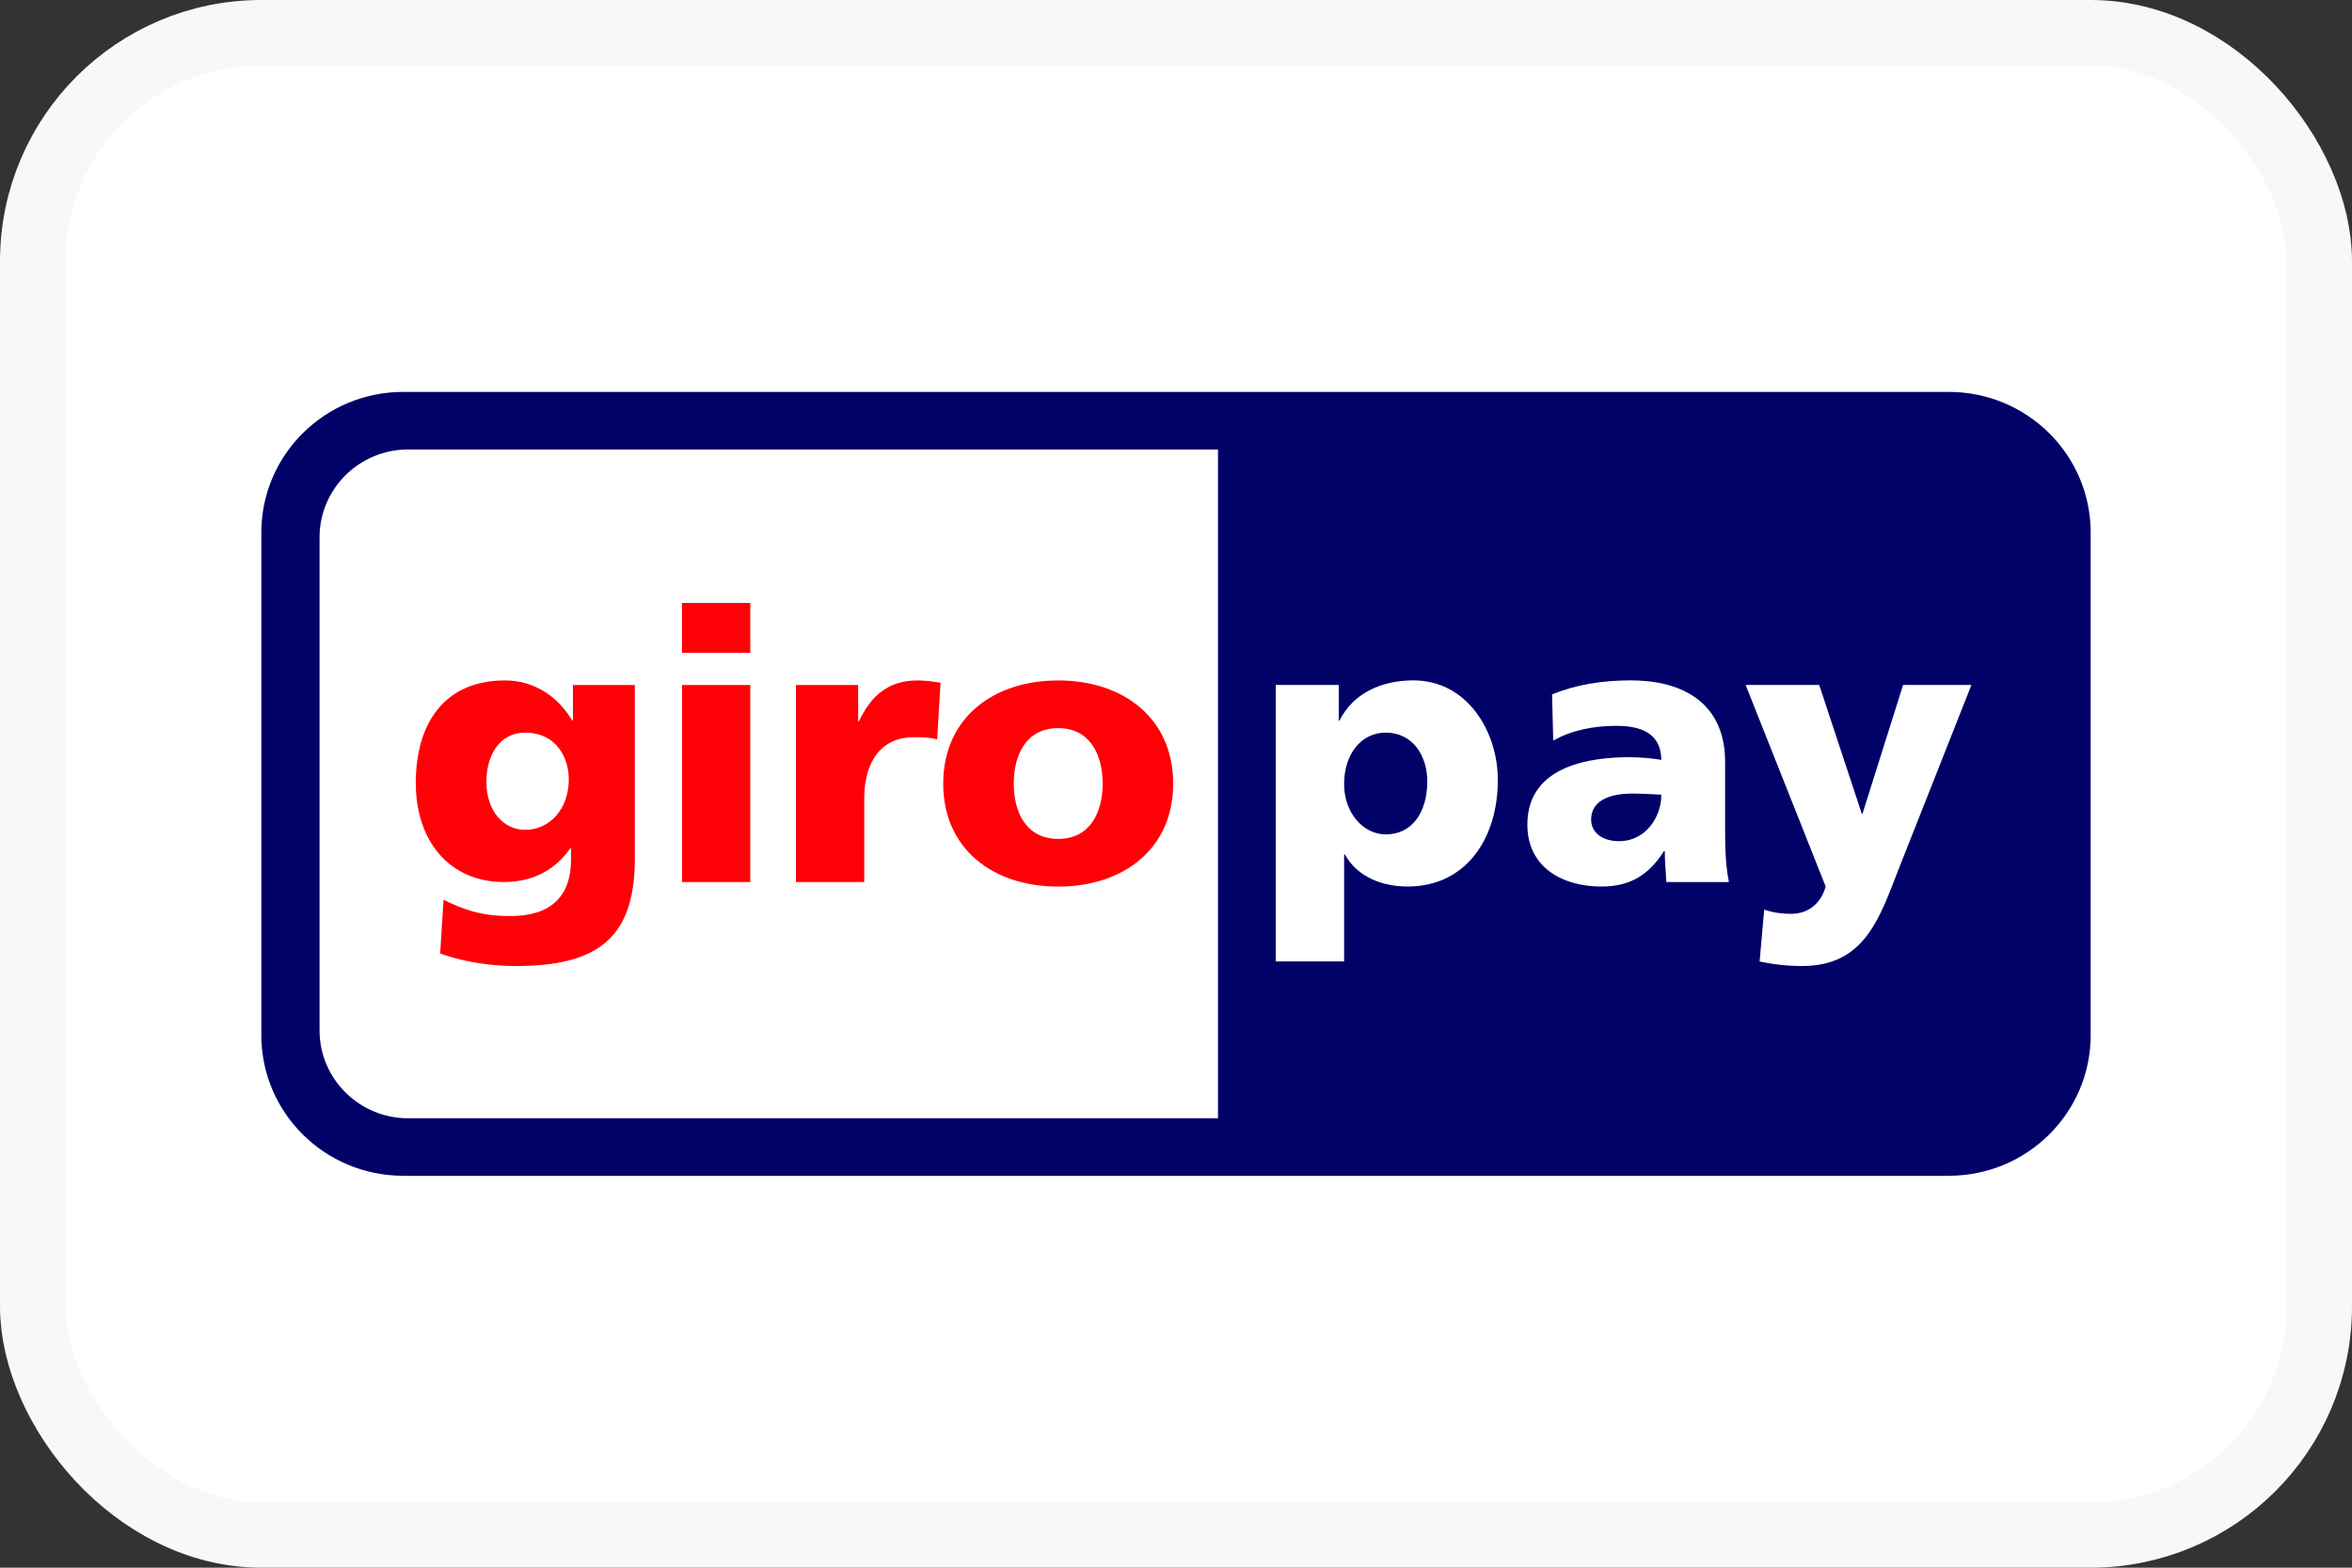
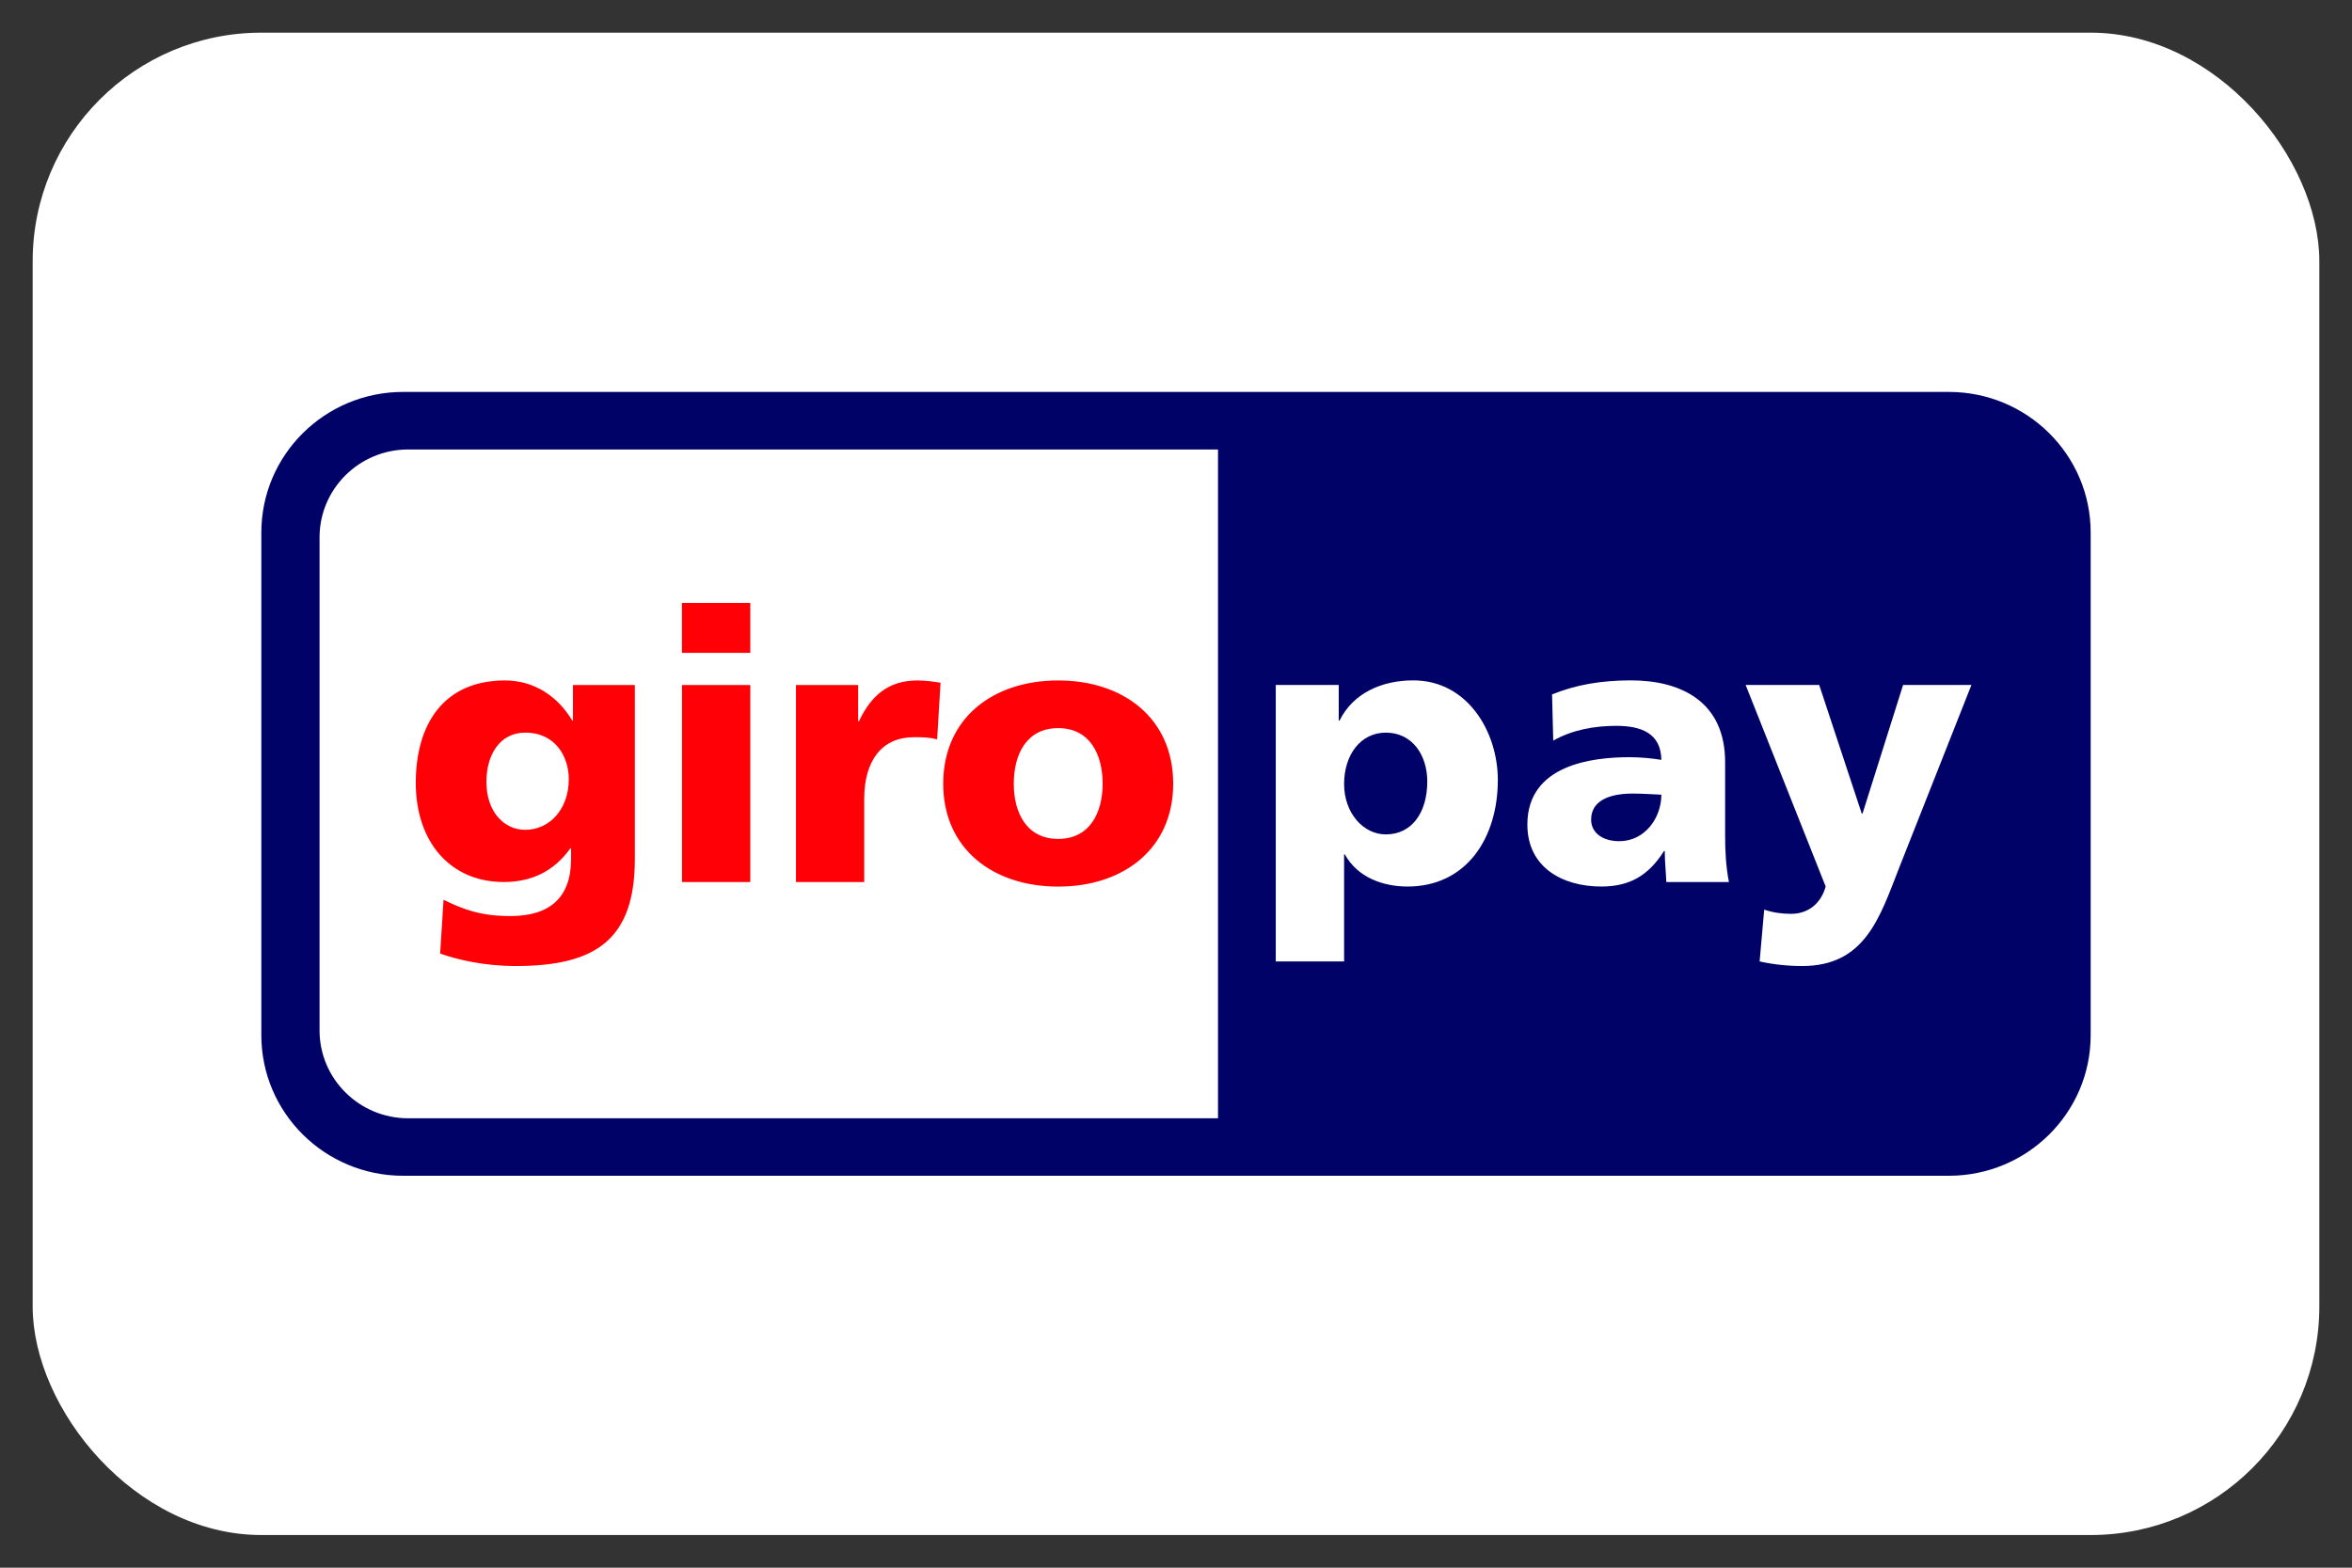
<svg xmlns="http://www.w3.org/2000/svg" width="36" height="24" viewBox="0 0 36 24" fill="none">
  <rect x="0" y="0" width="36" height="24" fill="#333333" stroke="none" />
  <rect x="0.5" y="0.5" width="35" height="23" rx="3.5" fill="white" />
  <path fill-rule="evenodd" clip-rule="evenodd" d="M4 8.153C4 6.964 4.972 6 6.171 6H29.829C31.028 6 32 6.964 32 8.153V15.848C32 17.036 31.028 18 29.829 18H6.171C4.972 18 4 17.036 4 15.848V8.153Z" fill="#000268" />
  <path fill-rule="evenodd" clip-rule="evenodd" d="M4.891 8.227V15.774C4.891 16.517 5.499 17.12 6.248 17.12H18.643V6.881H6.248C5.499 6.881 4.891 7.484 4.891 8.227ZM21.846 11.963C21.846 12.444 21.607 12.774 21.212 12.774C20.864 12.774 20.573 12.444 20.573 12.003C20.573 11.552 20.828 11.216 21.212 11.216C21.619 11.216 21.846 11.563 21.846 11.963ZM19.527 14.719H20.573V13.08H20.584C20.782 13.439 21.178 13.572 21.544 13.572C22.444 13.572 22.926 12.831 22.926 11.94C22.926 11.21 22.468 10.416 21.631 10.416C21.154 10.416 20.713 10.608 20.503 11.031H20.491V10.486H19.527V14.719ZM24.354 12.547C24.354 12.258 24.633 12.149 24.988 12.149C25.144 12.149 25.296 12.16 25.429 12.166C25.429 12.519 25.179 12.878 24.784 12.878C24.54 12.878 24.354 12.757 24.354 12.547ZM26.463 13.503C26.417 13.266 26.405 13.028 26.405 12.791V11.668C26.405 10.747 25.737 10.416 24.964 10.416C24.517 10.416 24.128 10.48 23.756 10.631L23.774 11.338C24.063 11.175 24.401 11.112 24.738 11.112C25.115 11.112 25.423 11.222 25.429 11.633C25.296 11.61 25.109 11.592 24.941 11.592C24.384 11.592 23.378 11.702 23.378 12.623C23.378 13.278 23.913 13.572 24.511 13.572C24.941 13.572 25.232 13.405 25.47 13.028H25.481C25.481 13.185 25.498 13.341 25.505 13.503H26.463ZM26.933 14.719C27.148 14.766 27.363 14.789 27.584 14.789C28.543 14.789 28.769 14.053 29.065 13.295L30.175 10.486H29.129L28.508 12.455H28.496L27.845 10.486H26.719L27.944 13.572C27.869 13.839 27.671 13.99 27.415 13.99C27.27 13.99 27.142 13.972 27.003 13.926L26.933 14.719Z" fill="white" />
-   <path fill-rule="evenodd" clip-rule="evenodd" d="M7.445 11.969C7.445 11.558 7.649 11.216 8.038 11.216C8.508 11.216 8.706 11.592 8.706 11.928C8.706 12.392 8.409 12.704 8.038 12.704C7.724 12.704 7.445 12.438 7.445 11.969ZM9.717 10.487H8.77V11.031H8.759C8.537 10.66 8.177 10.417 7.73 10.417C6.789 10.417 6.364 11.089 6.364 11.986C6.364 12.878 6.882 13.503 7.712 13.503C8.131 13.503 8.479 13.341 8.729 12.988H8.741V13.15C8.741 13.741 8.415 14.024 7.812 14.024C7.376 14.024 7.108 13.932 6.789 13.775L6.737 14.598C6.98 14.685 7.393 14.789 7.893 14.789C9.113 14.789 9.717 14.389 9.717 13.15V10.487ZM11.484 9.23H10.438V9.995H11.484V9.23ZM10.439 13.503H11.484V10.487H10.439V13.503ZM14.396 10.452C14.291 10.435 14.164 10.417 14.042 10.417C13.589 10.417 13.327 10.66 13.147 11.043H13.135V10.487H12.183V13.503H13.228V12.23C13.228 11.639 13.502 11.286 13.989 11.286C14.112 11.286 14.227 11.286 14.344 11.32L14.396 10.452ZM16.197 12.843C15.714 12.843 15.517 12.444 15.517 11.998C15.517 11.546 15.714 11.147 16.197 11.147C16.679 11.147 16.877 11.546 16.877 11.998C16.877 12.444 16.679 12.843 16.197 12.843ZM16.197 13.573C17.196 13.573 17.957 12.994 17.957 11.998C17.957 10.996 17.196 10.417 16.197 10.417C15.197 10.417 14.437 10.996 14.437 11.998C14.437 12.994 15.197 13.573 16.197 13.573Z" fill="#FF0007" />
-   <rect x="0.5" y="0.5" width="35" height="23" rx="3.5" stroke="#F6F8F9" />
+   <path fill-rule="evenodd" clip-rule="evenodd" d="M7.445 11.969C7.445 11.558 7.649 11.216 8.038 11.216C8.508 11.216 8.706 11.592 8.706 11.928C8.706 12.392 8.409 12.704 8.038 12.704C7.724 12.704 7.445 12.438 7.445 11.969ZM9.717 10.487H8.77V11.031H8.759C8.537 10.66 8.177 10.417 7.73 10.417C6.789 10.417 6.364 11.089 6.364 11.986C6.364 12.878 6.882 13.503 7.712 13.503C8.131 13.503 8.479 13.341 8.729 12.988H8.741V13.15C8.741 13.741 8.415 14.024 7.812 14.024C7.376 14.024 7.108 13.932 6.789 13.775L6.737 14.598C6.98 14.685 7.393 14.789 7.893 14.789C9.113 14.789 9.717 14.389 9.717 13.15ZM11.484 9.23H10.438V9.995H11.484V9.23ZM10.439 13.503H11.484V10.487H10.439V13.503ZM14.396 10.452C14.291 10.435 14.164 10.417 14.042 10.417C13.589 10.417 13.327 10.66 13.147 11.043H13.135V10.487H12.183V13.503H13.228V12.23C13.228 11.639 13.502 11.286 13.989 11.286C14.112 11.286 14.227 11.286 14.344 11.32L14.396 10.452ZM16.197 12.843C15.714 12.843 15.517 12.444 15.517 11.998C15.517 11.546 15.714 11.147 16.197 11.147C16.679 11.147 16.877 11.546 16.877 11.998C16.877 12.444 16.679 12.843 16.197 12.843ZM16.197 13.573C17.196 13.573 17.957 12.994 17.957 11.998C17.957 10.996 17.196 10.417 16.197 10.417C15.197 10.417 14.437 10.996 14.437 11.998C14.437 12.994 15.197 13.573 16.197 13.573Z" fill="#FF0007" />
</svg>